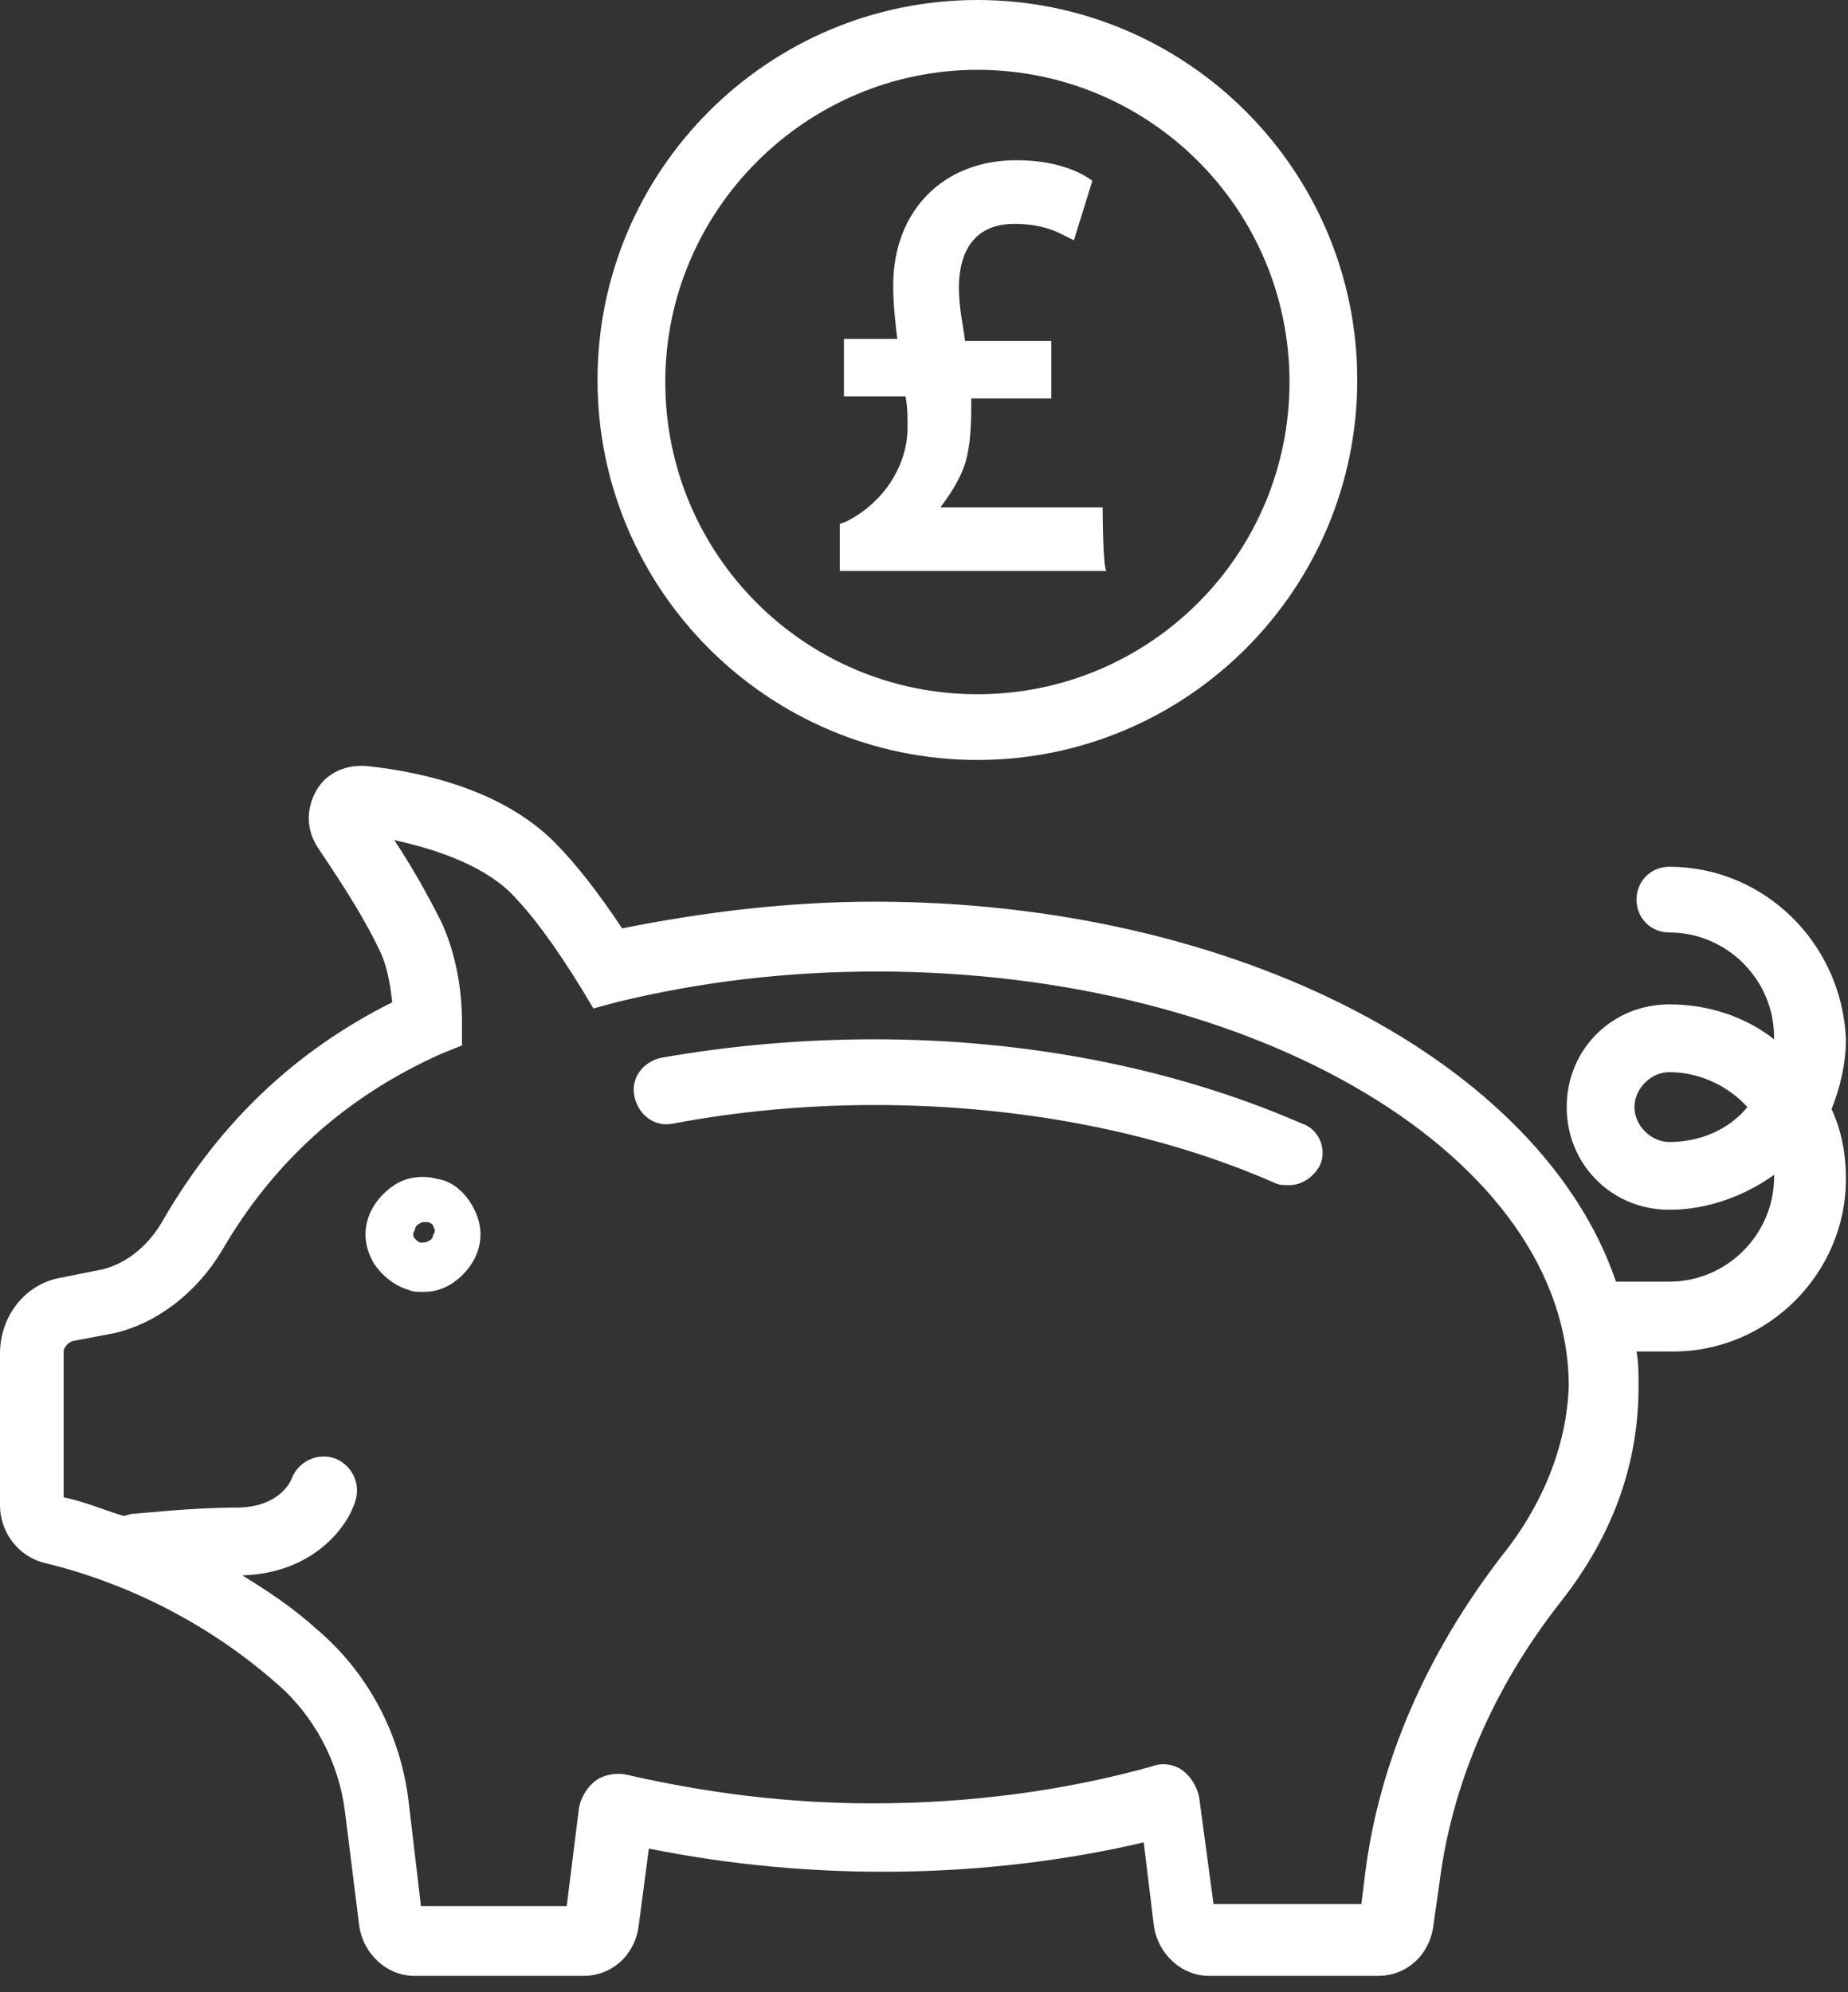
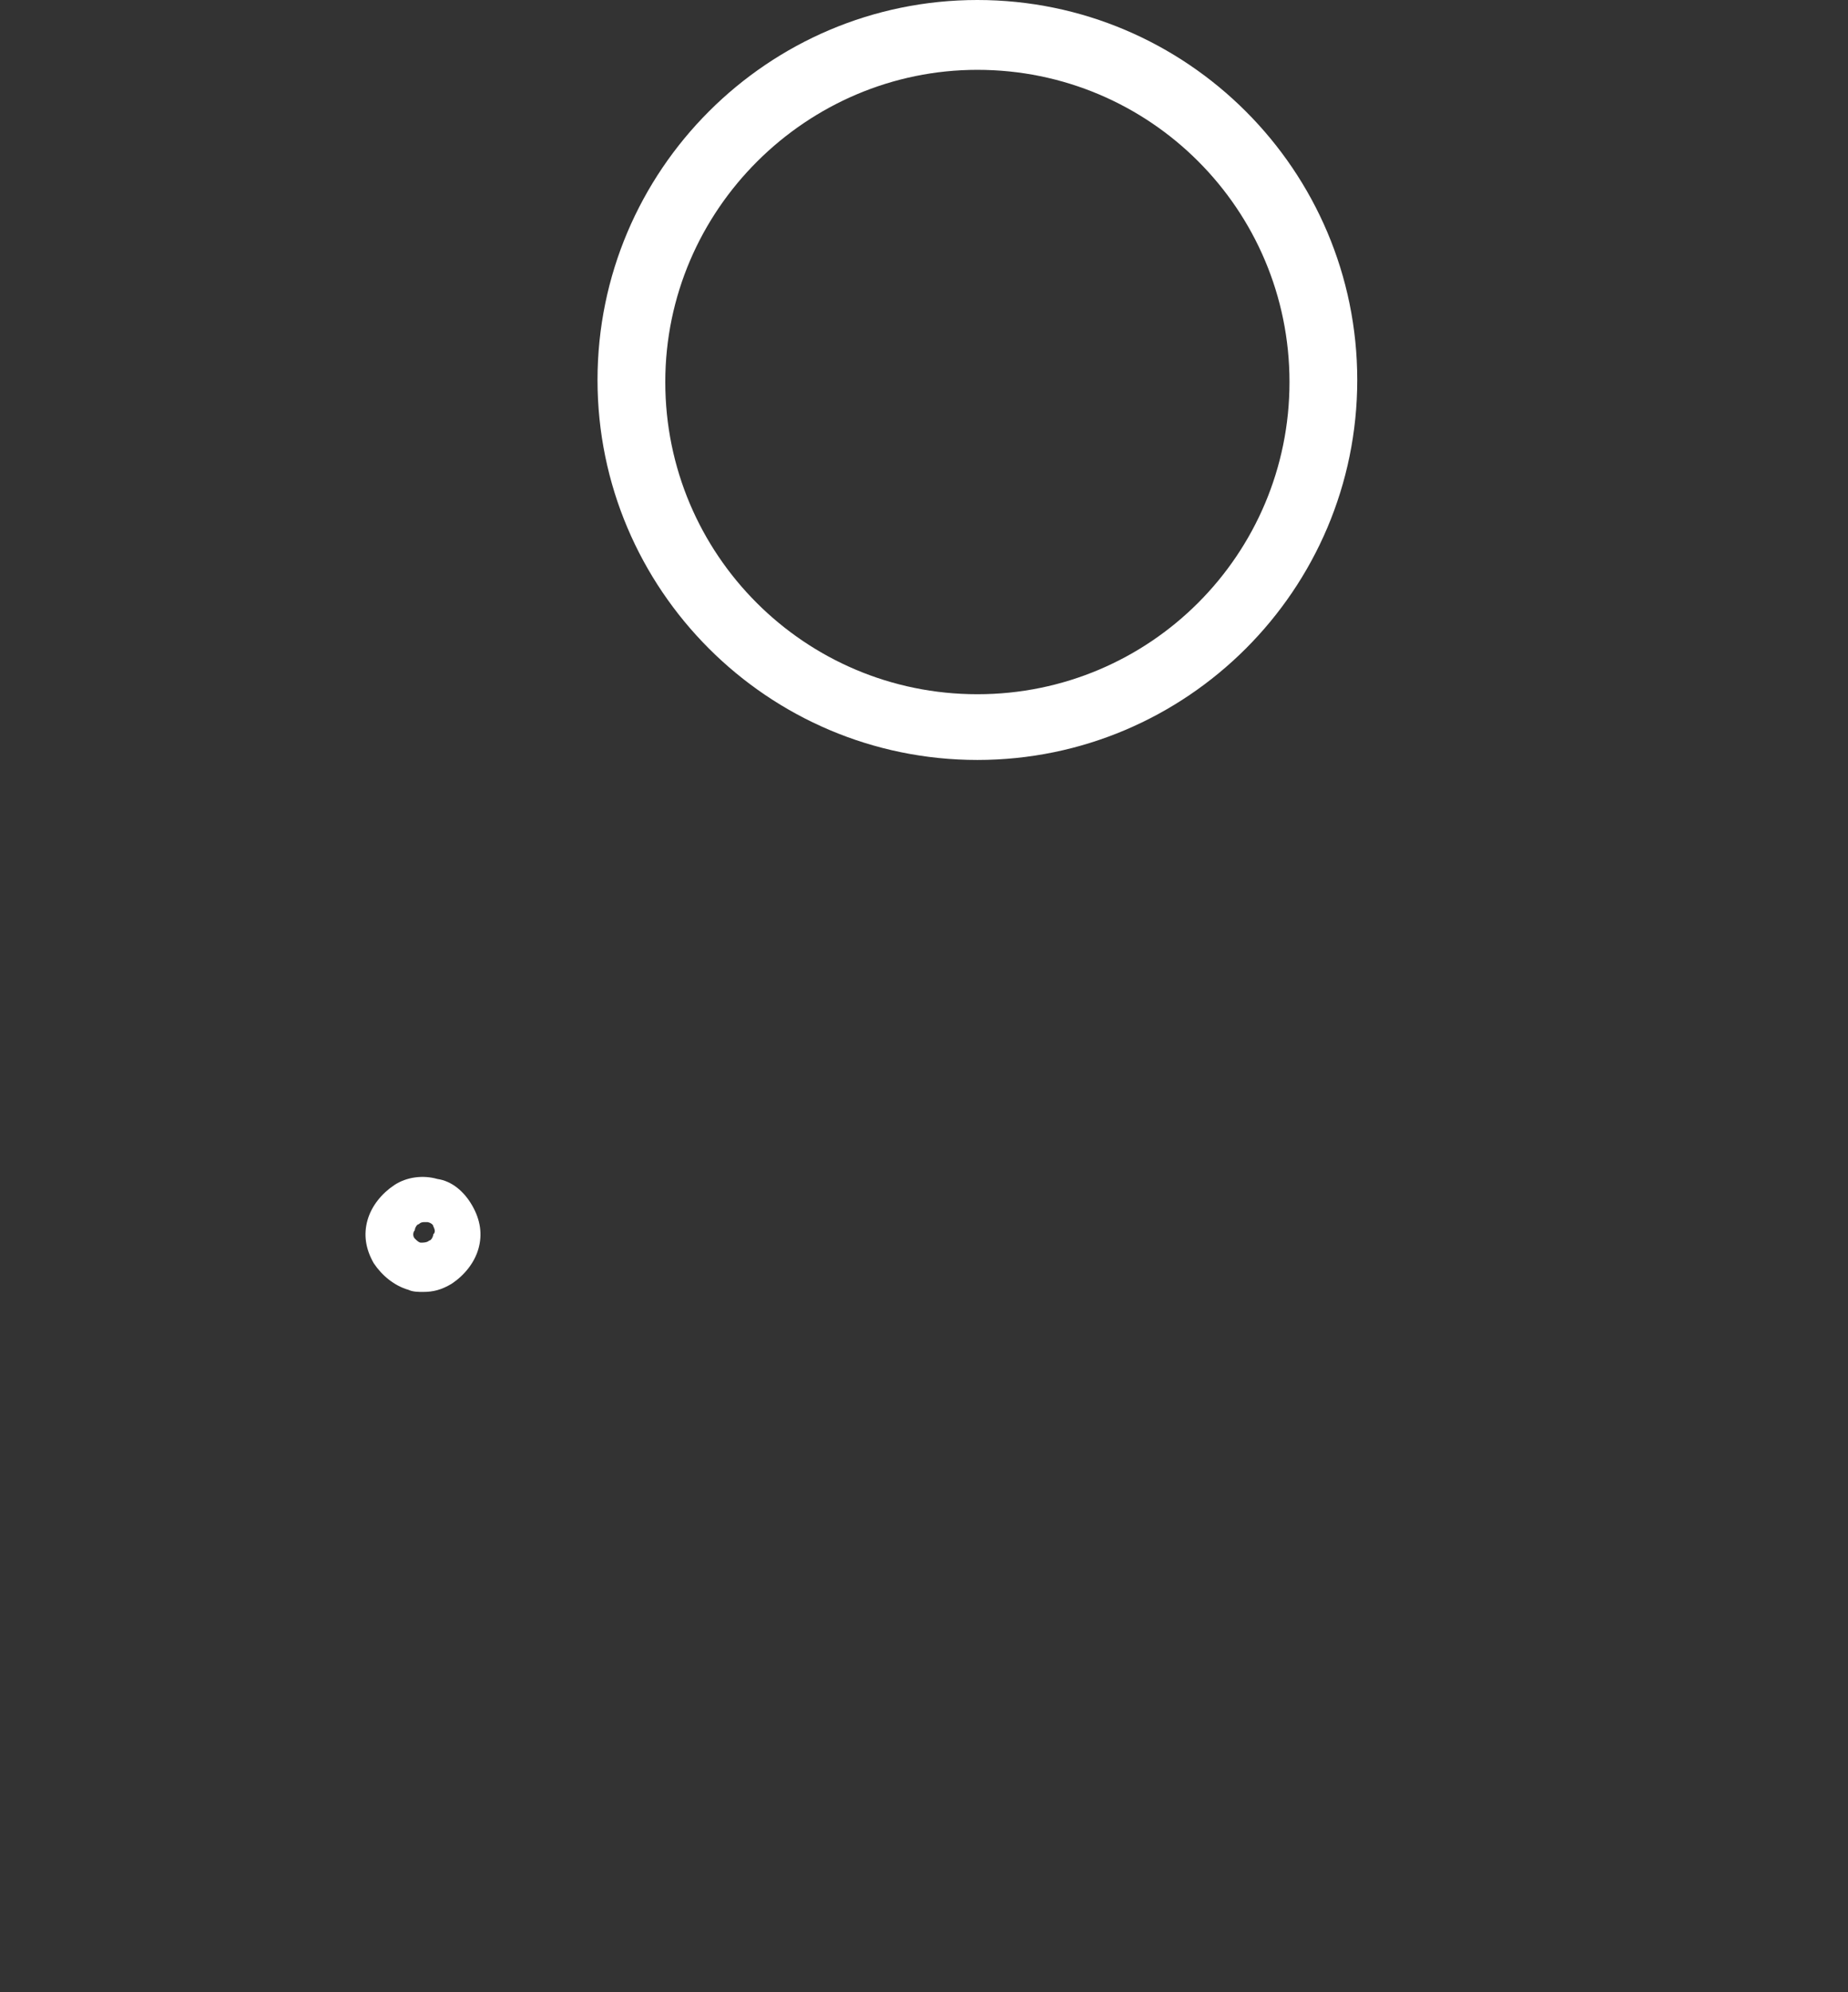
<svg xmlns="http://www.w3.org/2000/svg" width="90" height="97" viewBox="0 0 90 97" fill="none">
  <rect x="0" y="0" width="90" height="97" fill="#333333" stroke="none" />
-   <path d="M81.3 42.2C80.4 42.2 79.7 42.9 79.7 43.8C79.7 44.7 80.4 45.4 81.3 45.4C84.1 45.4 86.4 47.7 86.4 50.5V50.6C85 49.5 83.2 48.9 81.3 48.9C78.5 48.9 76.3 51.1 76.3 53.9C76.3 56.7 78.5 58.9 81.3 58.9C83.2 58.9 85 58.2 86.4 57.2V57.3C86.4 60.1 84.1 62.4 81.3 62.4H78.7C75.1 51.8 60.3 43.9 42.6 43.9C38.4 43.9 34.3 44.4 30.3 45.2C29.1 43.4 28 42 27 41C24.5 38.5 20.7 37.6 17.9 37.3C16.9 37.2 15.9 37.6 15.4 38.5C14.9 39.4 14.9 40.4 15.5 41.3C16.3 42.5 17.6 44.4 18.5 46.3C18.8 46.9 19 47.8 19.1 48.8C14.3 51.2 10.7 54.7 8 59.3C7.3 60.6 6.2 61.5 5 61.8L3 62.2C1.2 62.5 0 64.1 0 65.9V73.3C0 74.6 0.9 75.8 2.2 76.1C6.3 77.1 10.2 79.1 13.4 81.9C15.3 83.5 16.5 85.8 16.8 88.2L17.5 93.8C17.7 95.1 18.8 96.2 20.2 96.2H28.4C29.8 96.2 30.9 95.2 31.1 93.8L31.6 90C39.5 91.6 48 91.5 55.7 89.7L56.2 93.8C56.4 95.1 57.5 96.2 58.9 96.2H67.1C68.5 96.2 69.6 95.2 69.8 93.8L70.1 91.7C70.7 86.9 72.7 82.2 76 78C78.6 74.7 79.8 71.2 79.8 67.5C79.8 66.9 79.8 66.3 79.7 65.8H81.5C86.1 65.8 89.9 62 89.9 57.4C89.9 56.2 89.7 55.1 89.2 54C89.6 53 89.9 51.8 89.9 50.6C89.7 45.9 85.9 42.2 81.3 42.2ZM81.3 55.6C80.4 55.6 79.6 54.8 79.6 53.9C79.6 53 80.4 52.2 81.3 52.2C82.8 52.2 84.2 52.9 85.1 53.9C84.2 55 82.8 55.6 81.3 55.6ZM73.1 75.8C69.5 80.5 67.2 85.7 66.5 91.1L66.3 92.7H59.1L58.4 87.5C58.3 87 58 86.5 57.6 86.2C57.2 85.9 56.6 85.8 56.1 86C51.8 87.2 47.2 87.8 42.5 87.8C38.4 87.8 34.4 87.3 30.5 86.4C30 86.3 29.4 86.4 29 86.7C28.6 87 28.3 87.5 28.2 88L27.6 92.8H20.5L19.9 87.7C19.5 84.4 17.9 81.4 15.4 79.3C14.3 78.3 13.1 77.5 11.8 76.7C15.2 76.6 16.9 74.4 17.3 73.1C17.6 72.2 17.1 71.3 16.3 71C15.4 70.7 14.5 71.2 14.2 72C14.2 72 13.7 73.4 11.5 73.4C9.3 73.4 6.7 73.7 6.5 73.7C6.3 73.7 6.2 73.8 6 73.8C5 73.5 4.1 73.1 3.1 72.9V65.8C3.1 65.6 3.3 65.4 3.5 65.3L5.6 64.9C7.7 64.4 9.6 62.9 10.8 60.9C13.3 56.6 16.8 53.4 21.5 51.3L22.5 50.9V49.8C22.5 47.9 22.1 46.2 21.5 44.9C20.8 43.5 20 42.1 19.2 40.9C21 41.3 23.3 42 24.8 43.4C25.9 44.5 27 46 28.3 48.1L28.9 49.1L30 48.8C34.1 47.8 38.3 47.3 42.7 47.3C61.3 47.3 76.4 56.4 76.4 67.5C76.3 70.3 75.2 73.2 73.1 75.8Z" fill="white" />
-   <path d="M63.4 54.7C57.2 52 50 50.6 42.6 50.6C39.1 50.6 35.6 50.9 32.2 51.5C31.3 51.7 30.7 52.5 30.9 53.4C31.1 54.3 31.9 54.9 32.8 54.7C36 54.1 39.3 53.8 42.6 53.8C49.6 53.8 56.4 55.1 62.1 57.6C62.3 57.7 62.5 57.7 62.8 57.7C63.4 57.7 64 57.3 64.3 56.7C64.6 56 64.3 55 63.4 54.7Z" fill="white" />
  <path d="M21.3 57.4C20.6 57.2 19.8 57.3 19.2 57.7C18.6 58.1 18.1 58.7 17.9 59.4C17.7 60.1 17.8 60.8 18.2 61.5C18.6 62.1 19.2 62.6 19.9 62.8C20.1 62.9 20.4 62.9 20.6 62.9C21.1 62.9 21.5 62.8 22 62.5C22.6 62.1 23.1 61.5 23.3 60.8C23.5 60.1 23.4 59.4 23 58.7C22.6 58 22 57.5 21.3 57.4ZM21.1 60.1C21.1 60.2 21 60.4 20.9 60.4C20.8 60.5 20.6 60.5 20.5 60.5C20.4 60.5 20.3 60.4 20.2 60.3C20.1 60.2 20.1 60 20.2 59.9C20.2 59.8 20.3 59.6 20.4 59.6C20.5 59.5 20.6 59.5 20.7 59.5H20.8C20.9 59.5 21.1 59.6 21.1 59.7C21.2 59.9 21.2 60 21.1 60.1Z" fill="white" />
  <path d="M47.6 37C57.8 37 66.1 28.7 66.1 18.5C66.1 8.3 57.8 0 47.6 0C37.4 0 29.1 8.3 29.1 18.5C29.1 28.7 37.4 37 47.6 37ZM47.6 3.4C56 3.4 62.8 10.2 62.8 18.6C62.8 27 56 33.8 47.6 33.8C39.2 33.8 32.4 27 32.4 18.6C32.4 10.2 39.3 3.4 47.6 3.4Z" fill="white" />
-   <path d="M53.7 24.7H45.8C46.4 23.9 46.9 23.1 47.1 22.2C47.3 21.3 47.3 20.3 47.3 19.4H51.2V16.6H47C46.9 15.8 46.7 15 46.7 14C46.7 12.6 47.2 10.9 49.4 10.9C50.6 10.9 51.3 11.2 51.7 11.4L52.3 11.7L53.2 8.8L52.9 8.6C52.4 8.3 51.3 7.8 49.5 7.8C45.9 7.8 43.5 10.3 43.5 13.9C43.5 14.8 43.6 15.7 43.7 16.5H41.1V19.3H44.1C44.2 19.8 44.2 20.3 44.2 20.8C44.2 22.7 43 24.5 41.2 25.4L40.9 25.5V27.8H53.9C53.7 27.8 53.7 24.6 53.7 24.7Z" fill="white" />
</svg>